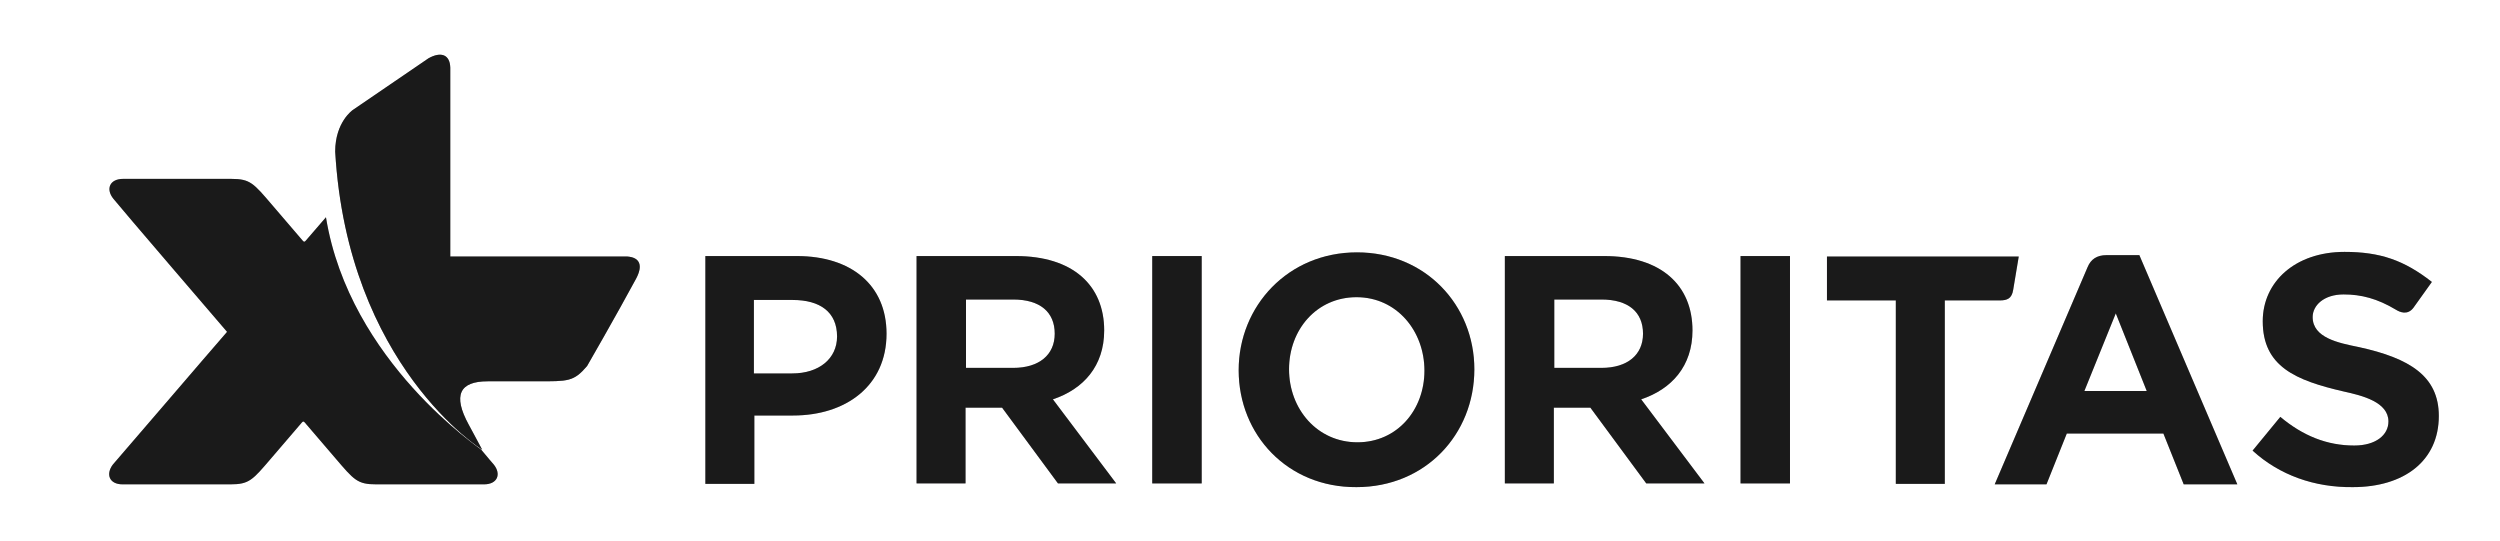
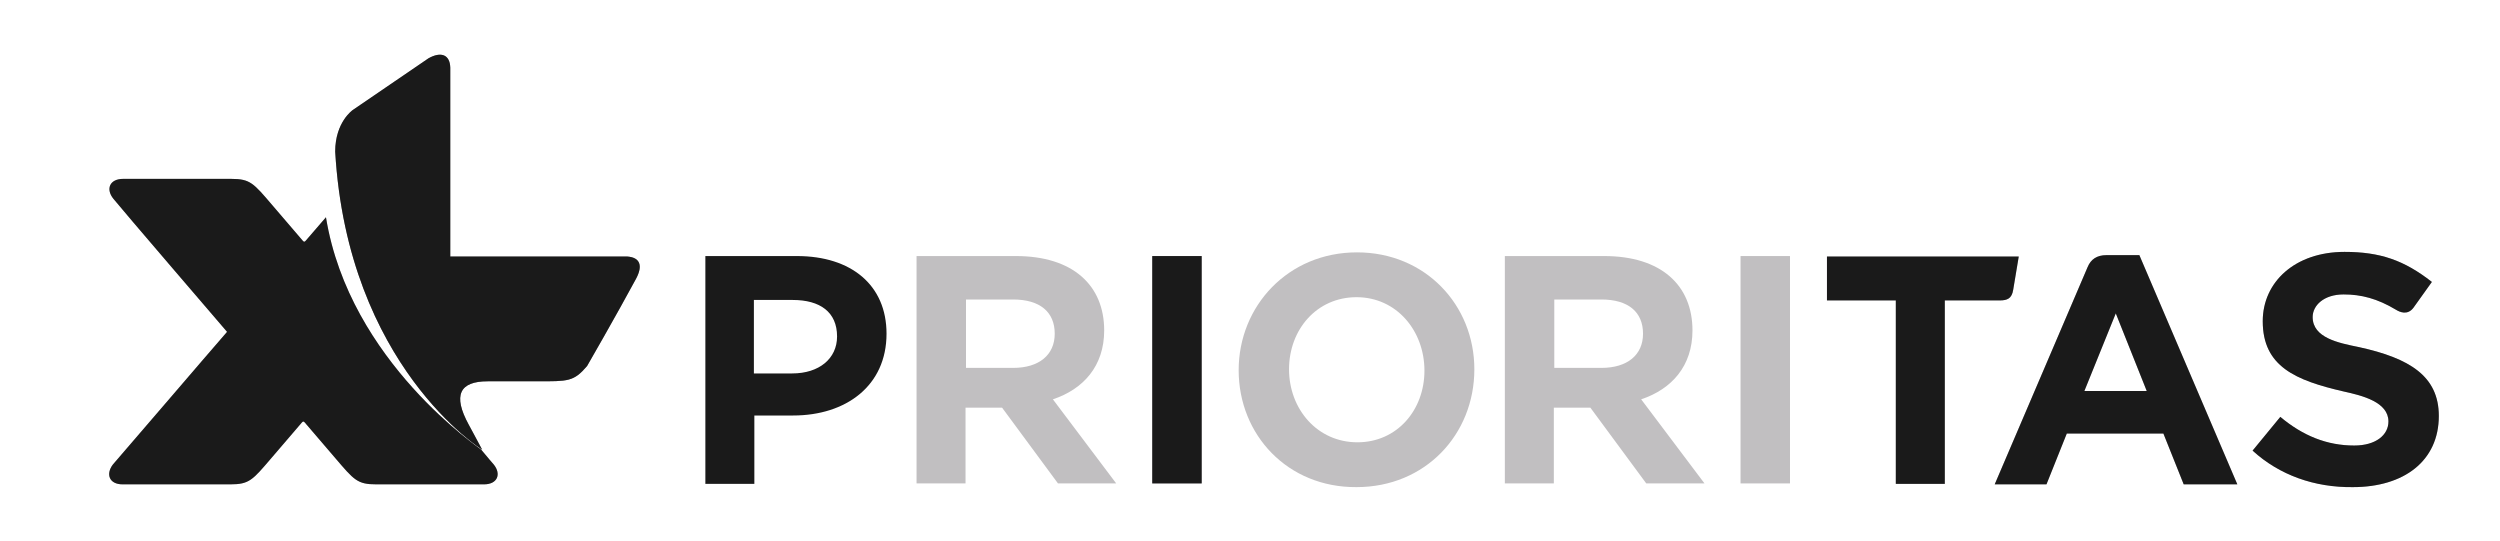
<svg xmlns="http://www.w3.org/2000/svg" width="185" height="40" viewBox="0 0 185 40" fill="none">
  <g id="Logo XL PRIO Horizontal">
    <g id="Vector">
      <path d="M24.121 16.076L22.616 17.82C22.616 17.82 22.548 17.888 22.513 17.888C22.479 17.888 22.445 17.854 22.411 17.82L20.154 15.187C18.752 13.545 18.512 13.237 17.11 13.237H9.108C8.116 13.237 7.808 13.99 8.39 14.708C8.698 15.118 16.802 24.557 16.802 24.557C15.605 25.925 8.698 33.995 8.356 34.371C7.808 35.09 8.082 35.842 9.074 35.842H17.042C18.444 35.842 18.683 35.534 20.085 33.893L22.343 31.259C22.377 31.225 22.411 31.191 22.445 31.191C22.479 31.191 22.513 31.225 22.548 31.259L24.805 33.893C26.207 35.534 26.446 35.842 27.848 35.842H35.816C36.808 35.842 37.116 35.09 36.535 34.371C36.466 34.303 36.124 33.893 35.611 33.277C35.679 33.277 25.865 26.814 24.121 16.076Z" fill="#C5C3C4" />
      <path d="M33.32 19.017V4.996C33.286 4.038 32.636 3.799 31.713 4.312L26.104 8.142C26.104 8.142 24.805 9.031 24.805 11.22C25.728 27.087 35.68 33.277 35.68 33.277C35.269 32.491 34.996 32.012 34.688 31.43C33.491 29.242 34.004 28.216 36.09 28.216H39.749C42.041 28.216 42.451 28.25 43.443 27.087C43.443 27.087 45.631 23.291 47.068 20.624C47.581 19.666 47.375 19.051 46.418 18.983H33.32V19.017Z" fill="#9A999A" />
-       <path d="M52.197 18.948H58.968C63.004 18.948 65.603 21.103 65.603 24.694C65.603 28.558 62.593 30.747 58.695 30.747H55.822V35.808H52.197V18.948ZM58.626 27.634C60.61 27.634 61.943 26.54 61.943 24.899C61.943 23.086 60.678 22.197 58.66 22.197H55.788V27.634H58.626Z" fill="#C1BFC1" />
      <path d="M75.178 18.948C79.384 18.948 81.71 21.103 81.71 24.454C81.71 27.087 80.171 28.797 77.914 29.55L82.599 35.773H78.29L74.152 30.165H71.45V35.773H67.825V18.948H75.178ZM74.973 27.224C76.888 27.224 78.05 26.267 78.05 24.694C78.05 23.086 76.956 22.163 74.973 22.163H71.484V27.224H74.973Z" fill="#C1BFC1" />
      <path d="M88.925 18.948H85.266V35.773H88.925V18.948Z" fill="#C1BFC1" />
      <path d="M91.661 27.395C91.661 22.642 95.32 18.675 100.416 18.675C105.477 18.675 109.102 22.573 109.102 27.327C109.102 32.149 105.477 36.047 100.382 36.047C95.286 36.081 91.661 32.183 91.661 27.395ZM105.409 27.429C105.409 24.488 103.357 21.992 100.382 21.992C97.441 21.992 95.389 24.386 95.389 27.327C95.389 30.268 97.475 32.73 100.45 32.73C103.391 32.73 105.409 30.336 105.409 27.429Z" fill="#C1BFC1" />
      <path d="M118.711 18.948C122.918 18.948 125.243 21.103 125.243 24.454C125.243 27.087 123.704 28.797 121.447 29.55L126.132 35.773H121.823L117.686 30.165H114.984V35.773H111.359V18.948H118.711ZM118.506 27.224C120.421 27.224 121.584 26.267 121.584 24.694C121.584 23.086 120.49 22.163 118.506 22.163H115.018V27.224H118.506Z" fill="#C1BFC1" />
      <path d="M132.459 18.948H128.8V35.773H132.459V18.948Z" fill="#C1BFC1" />
      <path d="M143.915 22.231V35.808H140.29V22.231H135.195V18.983H149.387L148.976 21.445C148.874 22.095 148.532 22.231 147.985 22.231H143.915Z" fill="#C1BFC1" />
      <path d="M160.091 32.08H152.943L151.439 35.842H147.608L154.482 19.769C154.722 19.188 155.166 18.88 155.884 18.88H158.312L165.562 35.842H161.595L160.091 32.08ZM154.243 28.934H158.859L156.568 23.189L154.243 28.934Z" fill="#C1BFC1" />
      <path d="M166.691 33.346L168.743 30.849C170.418 32.251 172.197 32.969 174.214 32.969C175.821 32.969 176.745 32.183 176.745 31.191C176.745 29.755 174.83 29.276 173.428 28.968C169.871 28.148 167.443 27.122 167.443 23.77C167.443 20.863 169.837 18.64 173.496 18.64C176.129 18.64 177.908 19.256 179.959 20.863L178.591 22.778C178.147 23.36 177.566 23.086 177.292 22.915C175.924 22.095 174.727 21.787 173.428 21.787C171.957 21.787 171.136 22.608 171.136 23.462C171.136 25.001 173.051 25.378 174.556 25.685C178.318 26.506 180.472 27.84 180.472 30.781C180.472 34.098 177.908 36.047 174.112 36.047C171.273 36.081 168.674 35.158 166.691 33.346Z" fill="#C1BFC1" />
      <path d="M24.121 16.076L22.616 17.82C22.616 17.82 22.548 17.888 22.513 17.888C22.479 17.888 22.445 17.854 22.411 17.82L20.154 15.187C18.752 13.545 18.512 13.237 17.11 13.237H9.108C8.116 13.237 7.808 13.99 8.39 14.708C8.698 15.118 16.802 24.557 16.802 24.557C15.605 25.925 8.698 33.995 8.356 34.371C7.808 35.09 8.082 35.842 9.074 35.842H17.042C18.444 35.842 18.683 35.534 20.085 33.893L22.343 31.259C22.377 31.225 22.411 31.191 22.445 31.191C22.479 31.191 22.513 31.225 22.548 31.259L24.805 33.893C26.207 35.534 26.446 35.842 27.848 35.842H35.816C36.808 35.842 37.116 35.09 36.535 34.371C36.466 34.303 36.124 33.893 35.611 33.277C35.679 33.277 25.865 26.814 24.121 16.076Z" fill="#1A1A1A" />
      <path d="M33.32 19.017V4.996C33.286 4.038 32.636 3.799 31.713 4.312L26.104 8.142C26.104 8.142 24.805 9.031 24.805 11.22C25.728 27.087 35.68 33.277 35.68 33.277C35.269 32.491 34.996 32.012 34.688 31.43C33.491 29.242 34.004 28.216 36.09 28.216H39.749C42.041 28.216 42.451 28.25 43.443 27.087C43.443 27.087 45.631 23.291 47.068 20.624C47.581 19.666 47.375 19.051 46.418 18.983H33.32V19.017Z" fill="#1A1A1A" />
      <path d="M52.197 18.948H58.968C63.004 18.948 65.603 21.103 65.603 24.694C65.603 28.558 62.593 30.747 58.695 30.747H55.822V35.808H52.197V18.948ZM58.626 27.634C60.61 27.634 61.943 26.54 61.943 24.899C61.943 23.086 60.678 22.197 58.66 22.197H55.788V27.634H58.626Z" fill="#1A1A1A" />
-       <path d="M75.178 18.948C79.384 18.948 81.71 21.103 81.71 24.454C81.71 27.087 80.171 28.797 77.914 29.55L82.599 35.773H78.29L74.152 30.165H71.45V35.773H67.825V18.948H75.178ZM74.973 27.224C76.888 27.224 78.05 26.267 78.05 24.694C78.05 23.086 76.956 22.163 74.973 22.163H71.484V27.224H74.973Z" fill="#1A1A1A" />
      <path d="M88.925 18.948H85.266V35.773H88.925V18.948Z" fill="#1A1A1A" />
-       <path d="M91.661 27.395C91.661 22.642 95.32 18.675 100.416 18.675C105.477 18.675 109.102 22.573 109.102 27.327C109.102 32.149 105.477 36.047 100.382 36.047C95.286 36.081 91.661 32.183 91.661 27.395ZM105.409 27.429C105.409 24.488 103.357 21.992 100.382 21.992C97.441 21.992 95.389 24.386 95.389 27.327C95.389 30.268 97.475 32.73 100.45 32.73C103.391 32.73 105.409 30.336 105.409 27.429Z" fill="#1A1A1A" />
-       <path d="M118.711 18.948C122.918 18.948 125.243 21.103 125.243 24.454C125.243 27.087 123.704 28.797 121.447 29.55L126.132 35.773H121.823L117.686 30.165H114.984V35.773H111.359V18.948H118.711ZM118.506 27.224C120.421 27.224 121.584 26.267 121.584 24.694C121.584 23.086 120.49 22.163 118.506 22.163H115.018V27.224H118.506Z" fill="#1A1A1A" />
-       <path d="M132.459 18.948H128.8V35.773H132.459V18.948Z" fill="#1A1A1A" />
      <path d="M143.915 22.231V35.808H140.29V22.231H135.195V18.983H149.387L148.976 21.445C148.874 22.095 148.532 22.231 147.985 22.231H143.915Z" fill="#1A1A1A" />
      <path d="M160.091 32.08H152.943L151.439 35.842H147.608L154.482 19.769C154.722 19.188 155.166 18.88 155.884 18.88H158.312L165.562 35.842H161.595L160.091 32.08ZM154.243 28.934H158.859L156.568 23.189L154.243 28.934Z" fill="#1A1A1A" />
      <path d="M166.691 33.346L168.743 30.849C170.418 32.251 172.197 32.969 174.214 32.969C175.821 32.969 176.745 32.183 176.745 31.191C176.745 29.755 174.83 29.276 173.428 28.968C169.871 28.148 167.443 27.122 167.443 23.77C167.443 20.863 169.837 18.64 173.496 18.64C176.129 18.64 177.908 19.256 179.959 20.863L178.591 22.778C178.147 23.36 177.566 23.086 177.292 22.915C175.924 22.095 174.727 21.787 173.428 21.787C171.957 21.787 171.136 22.608 171.136 23.462C171.136 25.001 173.051 25.378 174.556 25.685C178.318 26.506 180.472 27.84 180.472 30.781C180.472 34.098 177.908 36.047 174.112 36.047C171.273 36.081 168.674 35.158 166.691 33.346Z" fill="#1A1A1A" />
    </g>
  </g>
</svg>